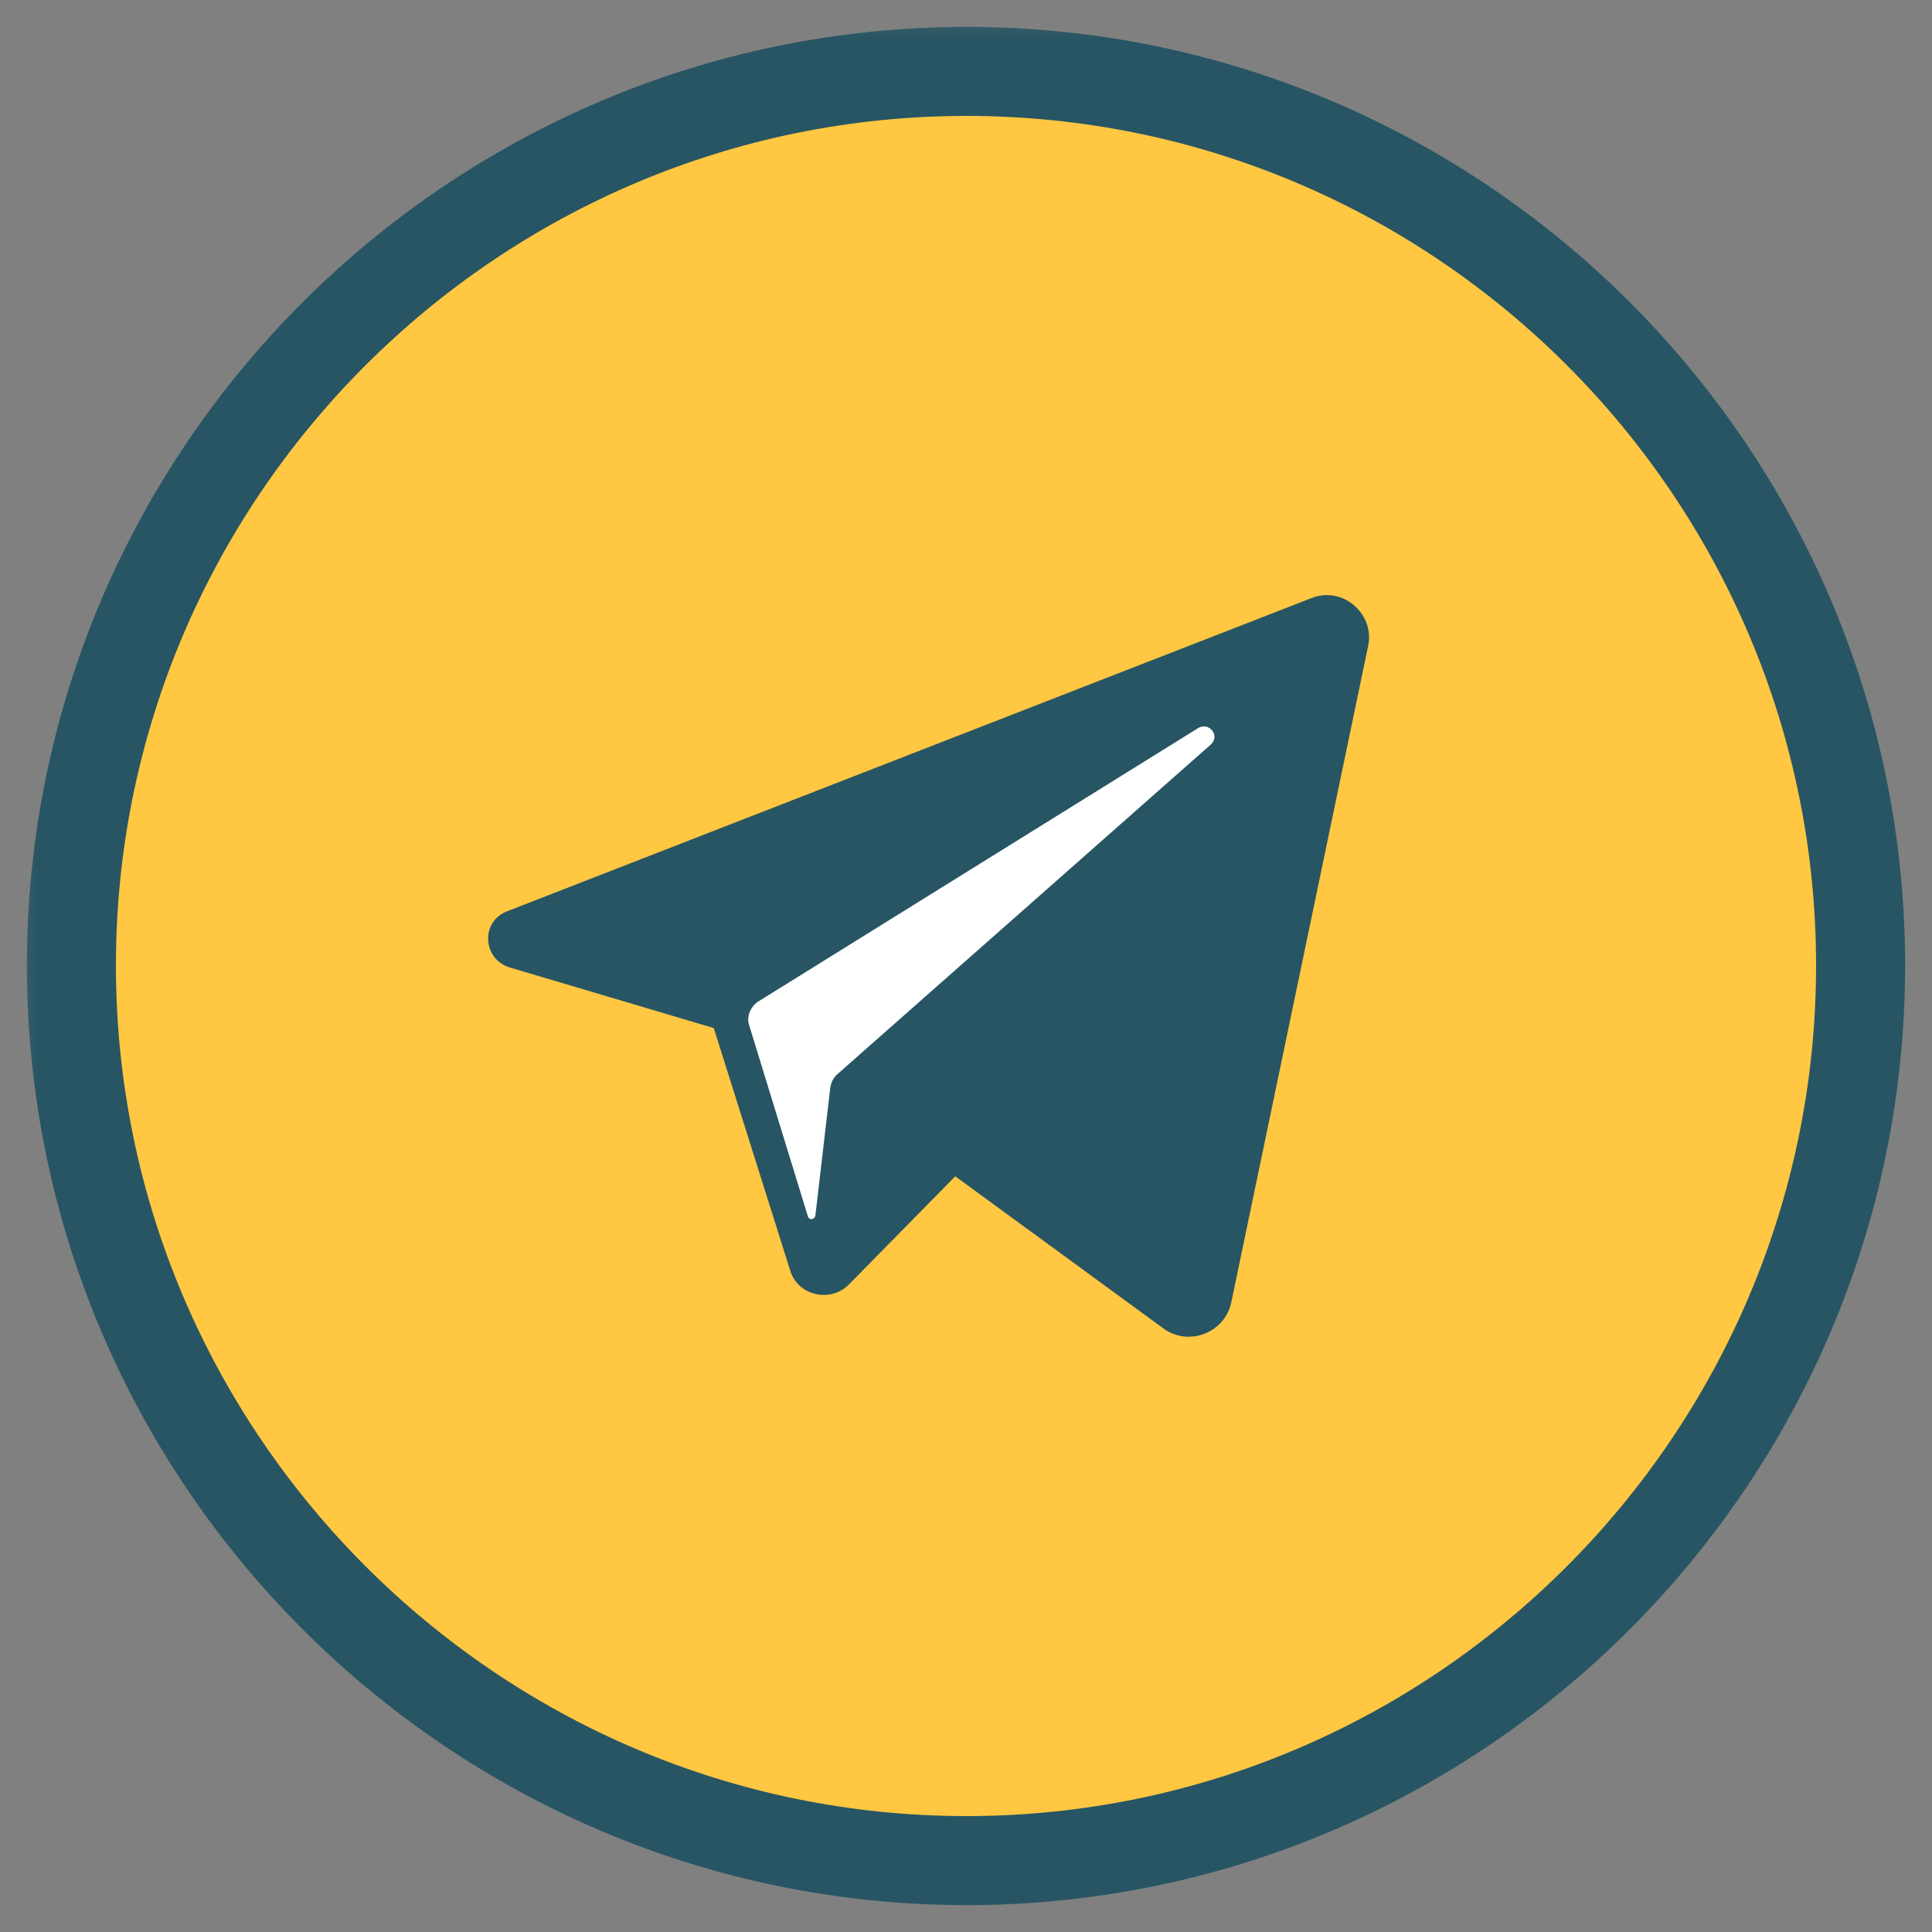
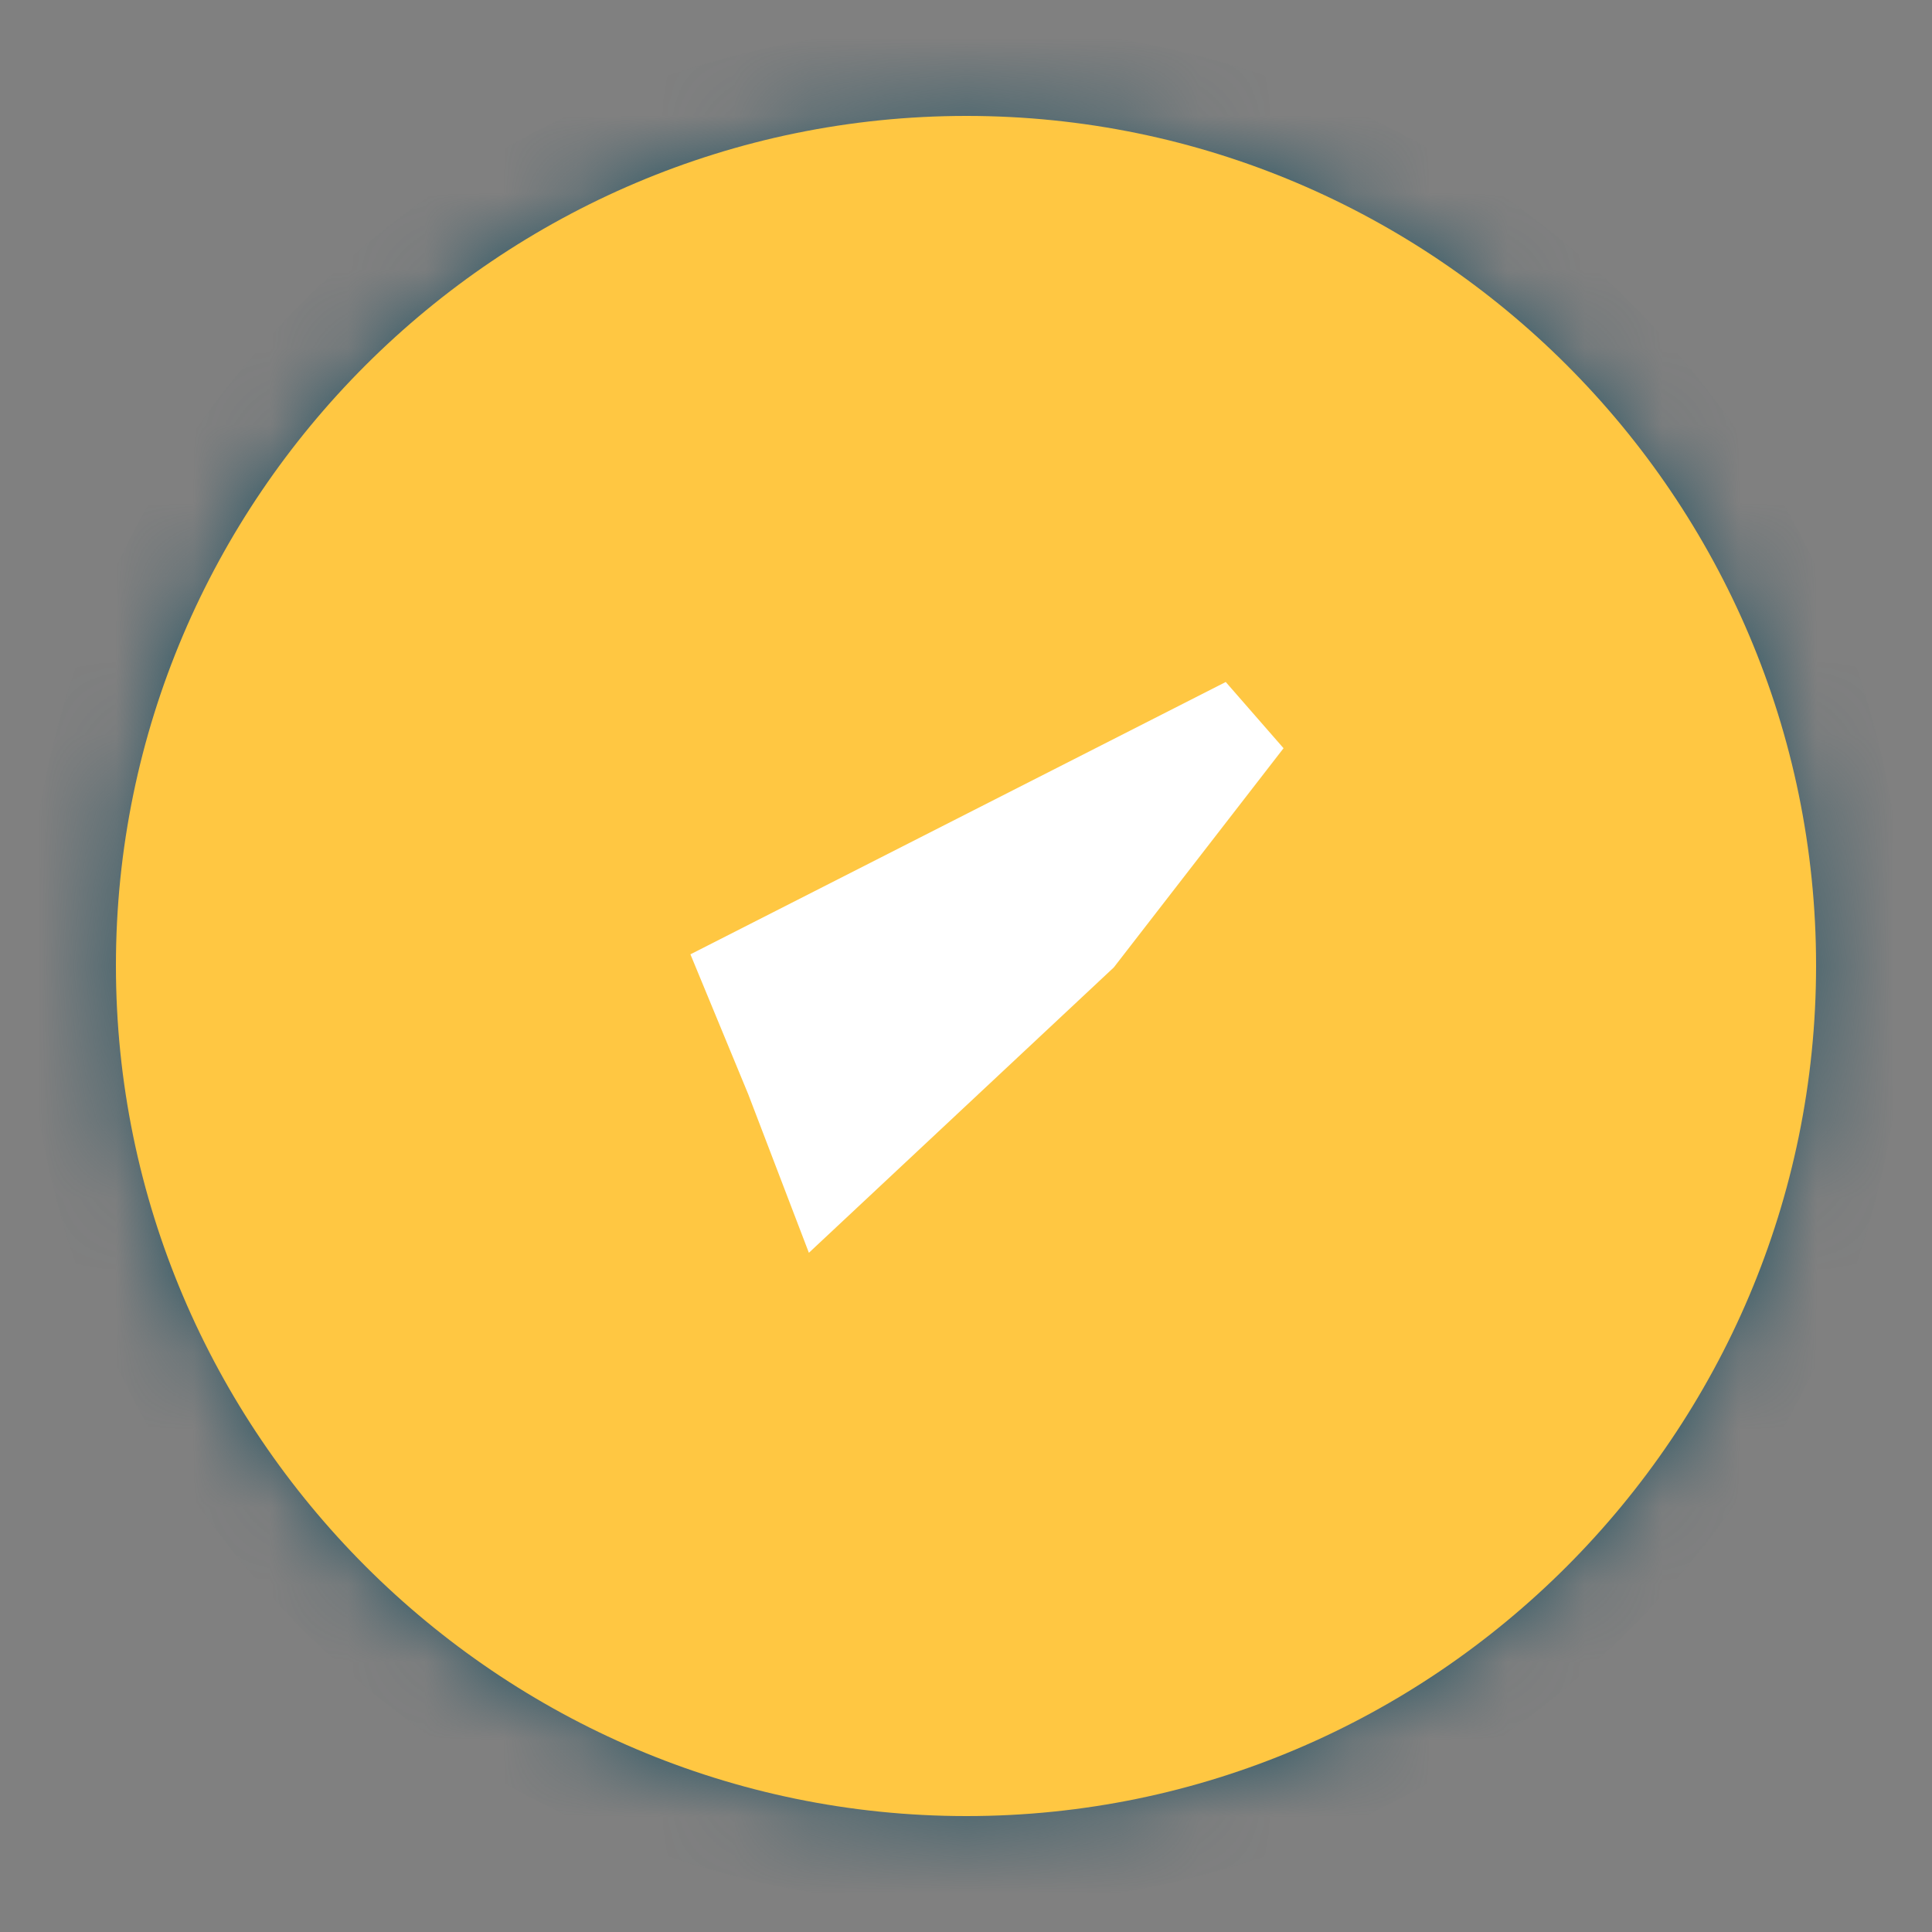
<svg xmlns="http://www.w3.org/2000/svg" style="isolation:isolate" viewBox="0 0 25 25" width="25pt" height="25pt">
  <rect x="0" y="0" width="25" height="25" fill="#808080" stroke="none" />
  <defs>
    <clipPath id="_clipPath_w6qEnPFOapkAWbVS64oAIJb7VLR0M4ZL">
      <rect width="25" height="25" />
    </clipPath>
  </defs>
  <g clip-path="url(#_clipPath_w6qEnPFOapkAWbVS64oAIJb7VLR0M4ZL)">
    <g>
      <g>
        <mask id="_mask_t7XViLHJ928ESGBwrASDdBrpfM75lxtn" x="-200%" y="-200%" width="400%" height="400%">
-           <rect x="-200%" y="-200%" width="400%" height="400%" style="fill:white;" />
          <path d=" M 12.506 23.5 C 18.564 23.5 23.5 18.552 23.5 12.494 C 23.5 6.436 18.564 1.5 12.506 1.5 C 6.448 1.5 1.5 6.436 1.5 12.494 C 1.5 18.552 6.448 23.5 12.506 23.5 L 12.506 23.5 Z " fill="black" stroke="none" />
        </mask>
        <path d=" M 12.506 23.5 C 18.564 23.5 23.5 18.552 23.5 12.494 C 23.5 6.436 18.564 1.5 12.506 1.5 C 6.448 1.5 1.5 6.436 1.5 12.494 C 1.5 18.552 6.448 23.5 12.506 23.5 L 12.506 23.5 Z " fill="rgb(255,199,66)" mask="url(#_mask_t7XViLHJ928ESGBwrASDdBrpfM75lxtn)" vector-effect="non-scaling-stroke" stroke-width="2.304" stroke="rgb(39,85,99)" stroke-linejoin="miter" stroke-linecap="butt" stroke-miterlimit="10" />
        <path d=" M 12.506 23.5 C 18.564 23.5 23.5 18.552 23.5 12.494 C 23.5 6.436 18.564 1.5 12.506 1.5 C 6.448 1.5 1.5 6.436 1.5 12.494 C 1.5 18.552 6.448 23.5 12.506 23.5 L 12.506 23.5 Z " fill="rgb(255,199,66)" />
        <path d=" M 15.861 8.825 L 8.934 12.349 L 9.682 14.159 L 10.467 16.211 L 14.413 12.518 L 16.609 9.682 L 15.861 8.825 Z " fill="rgb(255,255,255)" />
        <g>
-           <path d=" M 16.971 7.739 L 6.557 11.794 C 6.219 11.927 6.243 12.409 6.593 12.518 L 9.236 13.303 L 10.225 16.44 C 10.322 16.766 10.744 16.863 10.985 16.621 L 12.361 15.221 L 15.052 17.188 C 15.378 17.43 15.849 17.249 15.933 16.851 L 17.707 8.343 C 17.78 7.932 17.369 7.582 16.971 7.739 L 16.971 7.739 L 16.971 7.739 Z  M 15.668 9.634 L 10.829 13.906 C 10.78 13.954 10.756 14.002 10.744 14.075 L 10.551 15.728 C 10.539 15.789 10.467 15.789 10.454 15.74 L 9.694 13.266 C 9.658 13.158 9.706 13.037 9.803 12.965 L 15.511 9.417 C 15.656 9.344 15.789 9.525 15.668 9.634 L 15.668 9.634 L 15.668 9.634 Z " fill="rgb(39,85,99)" />
-         </g>
+           </g>
      </g>
    </g>
  </g>
</svg>